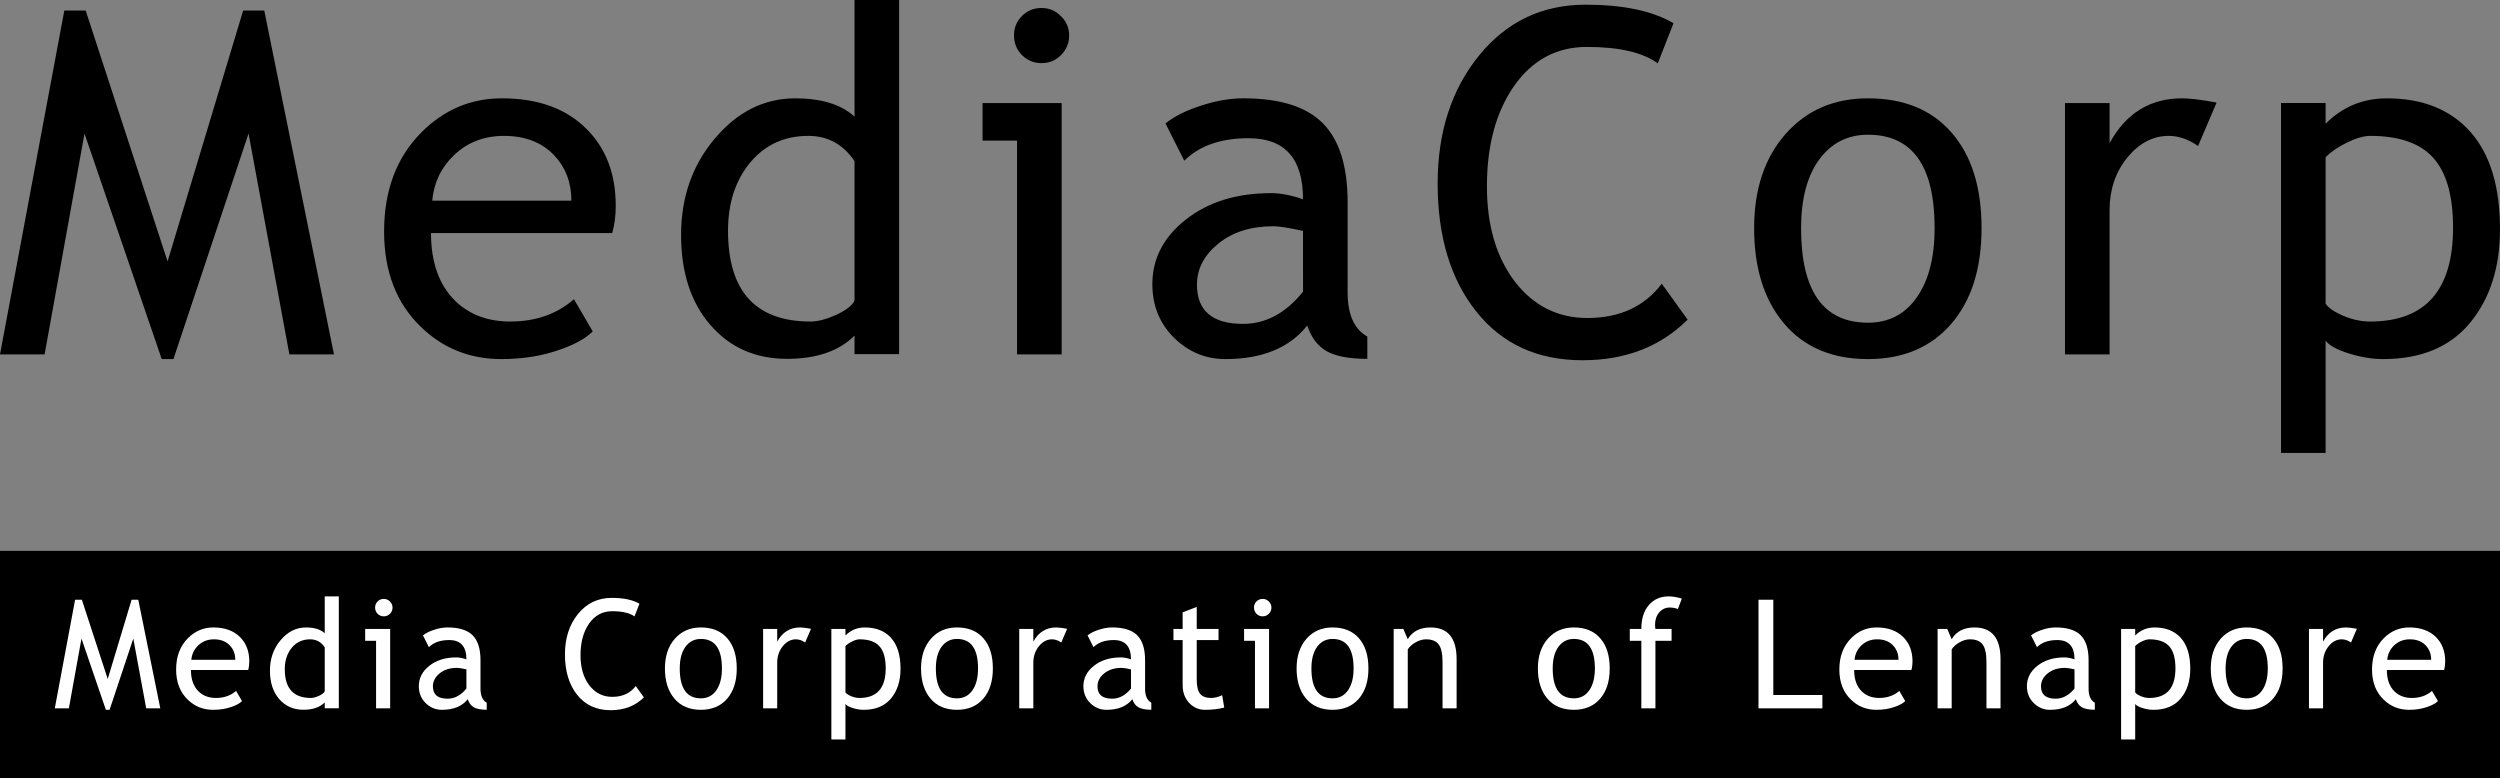
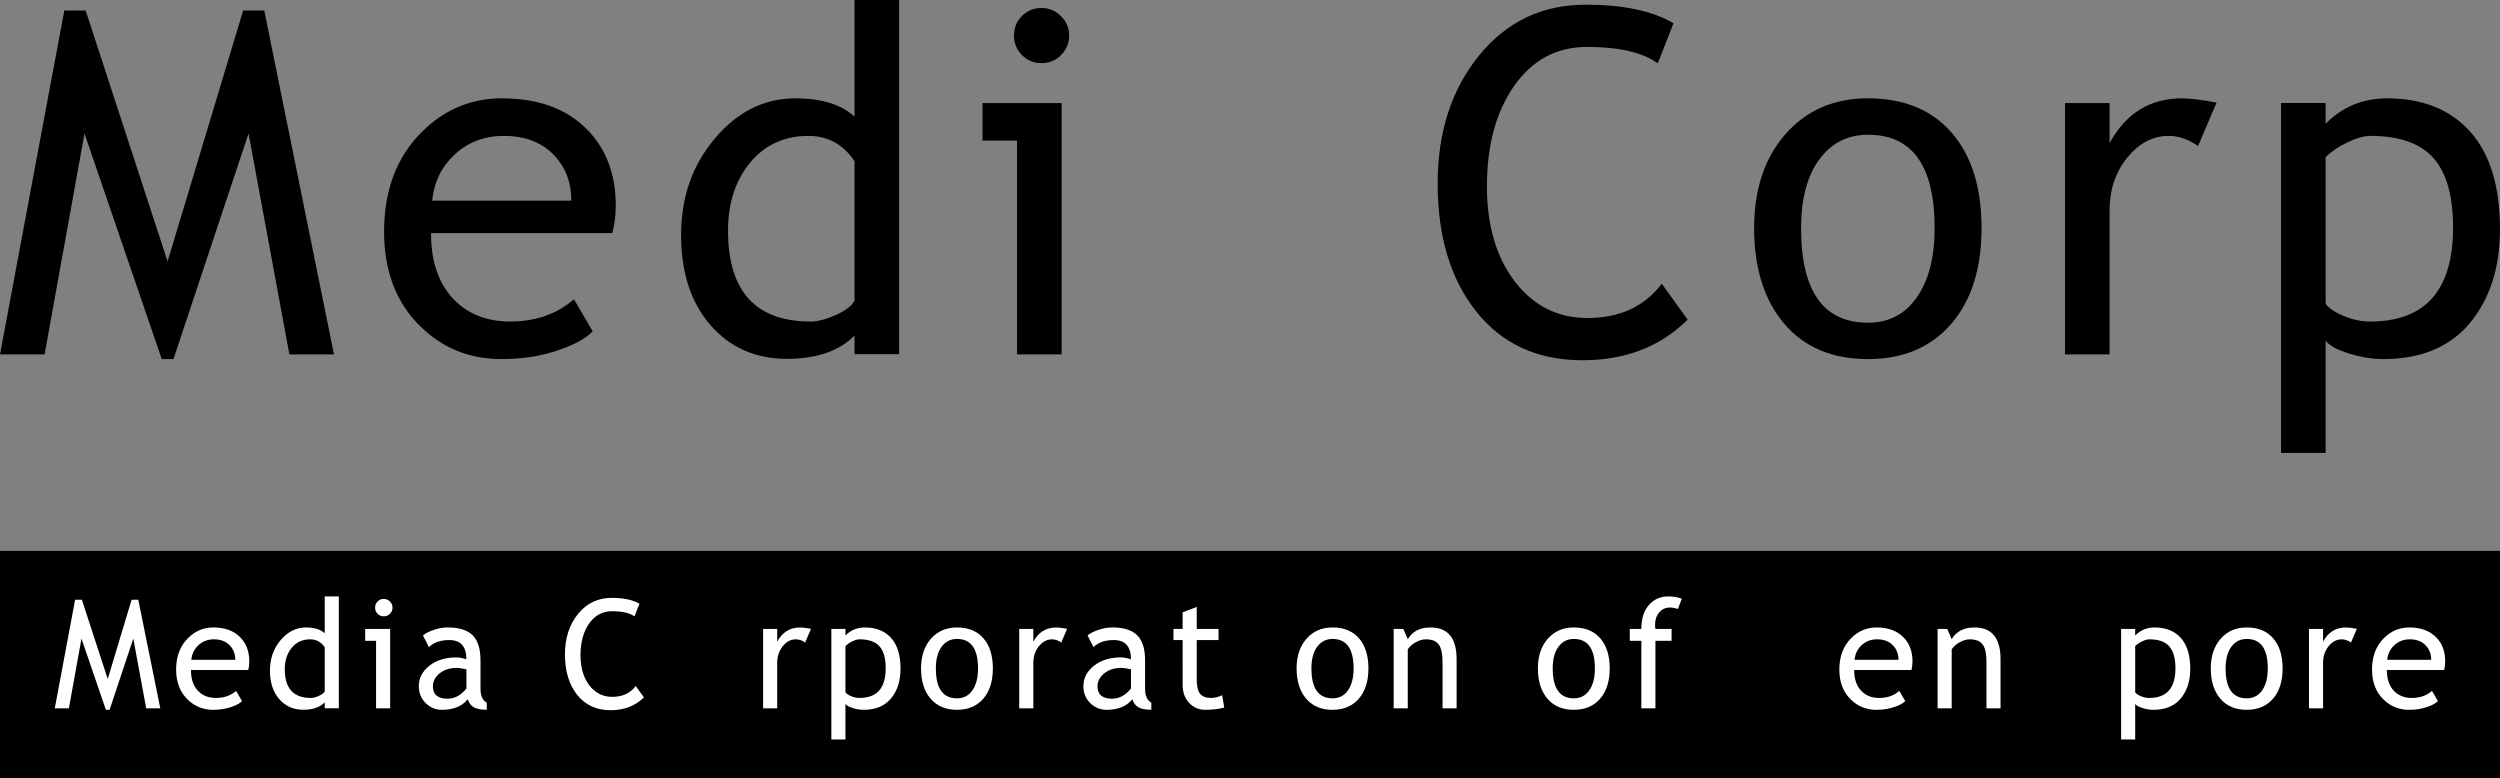
<svg xmlns="http://www.w3.org/2000/svg" xmlns:ns1="http://sodipodi.sourceforge.net/DTD/sodipodi-0.dtd" xmlns:ns2="http://www.inkscape.org/namespaces/inkscape" version="1.1" id="圖層_1" x="0px" y="0px" viewBox="0 0 305.387 95.053" xml:space="preserve" ns1:docname="MediaCorpL 1999.svg" ns2:version="0.92.3 (2405546, 2018-03-11)" width="305.387" height="95.053">
  <rect x="0" y="0" width="305.387" height="95.053" fill="#808080" stroke="none" />
  <defs id="defs29" />
  <ns1:namedview pagecolor="#ffffff" bordercolor="#666666" borderopacity="1" objecttolerance="10" gridtolerance="10" guidetolerance="10" ns2:pageopacity="0" ns2:pageshadow="2" ns2:window-width="1366" ns2:window-height="713" id="namedview27" showgrid="false" ns2:snap-smooth-nodes="true" ns2:snap-center="false" ns2:snap-text-baseline="true" ns2:snap-grids="false" ns2:zoom="1" ns2:cx="32.484535" ns2:cy="57.560594" ns2:window-x="0" ns2:window-y="0" ns2:window-maximized="1" ns2:current-layer="圖層_1" ns2:snap-intersection-paths="false" fit-margin-top="0" fit-margin-left="0" fit-margin-right="0" fit-margin-bottom="0" />
  <g aria-label="MediaCorp" style="font-style:normal;font-variant:normal;font-weight:normal;font-stretch:normal;font-size:58.714px;line-height:1.25;font-family:AntiqueOliveW04-Black;-inkscape-font-specification:AntiqueOliveW04-Black;letter-spacing:0px;word-spacing:0px;fill:#000000;fill-opacity:1;stroke:none;stroke-width:1" id="text877" transform="translate(-22.86,-450.71)">
    <path d="m 58.209,494 -4.988,-26.977 -9.174,27.551 h -1.433 l -9.432,-27.551 -4.874,26.977 h -5.447 l 7.855,-42 h 2.609 l 10.005,30.647 9.231,-30.647 h 2.58 l 8.515,42 z" style="font-style:normal;font-variant:normal;font-weight:normal;font-stretch:normal;font-family:'Trebuchet MS';-inkscape-font-specification:'Trebuchet MS';letter-spacing:4px;fill:#000000;fill-opacity:1;stroke-width:1" id="path1302" ns2:connector-curvature="0" />
    <path d="M 97.643,479.178 H 75.511 q 0,5.39 2.953,8.285 2.609,2.523 6.709,2.523 4.673,0 7.798,-2.724 l 2.294,3.928 q -1.261,1.261 -3.87,2.179 -3.268,1.204 -7.282,1.204 -5.791,0 -9.833,-3.928 -4.501,-4.329 -4.501,-11.64 0,-7.597 4.616,-12.184 4.128,-4.1 9.776,-4.1 6.565,0 10.292,3.698 3.612,3.555 3.612,9.432 0,1.806 -0.43,3.326 z M 84.427,467.309 q -3.641,0 -6.106,2.351 -2.351,2.236 -2.666,5.562 h 17.001 q 0,-3.297 -2.064,-5.504 -2.265,-2.408 -6.164,-2.408 z" style="font-style:normal;font-variant:normal;font-weight:normal;font-stretch:normal;font-family:'Trebuchet MS';-inkscape-font-specification:'Trebuchet MS';letter-spacing:4px;fill:#000000;fill-opacity:1;stroke-width:1" id="path1304" ns2:connector-curvature="0" />
    <path d="m 127.245,493.971 v -2.265 q -2.838,2.838 -8.257,2.838 -5.762,0 -9.346,-4.128 -3.584,-4.128 -3.584,-11.009 0,-6.909 4.128,-11.783 4.128,-4.902 9.833,-4.902 4.759,0 7.225,2.236 v -14.248 h 5.447 v 43.261 z m 0,-23.566 q -2.064,-3.096 -5.648,-3.096 -4.386,0 -7.11,3.268 -2.695,3.268 -2.695,8.314 0,11.095 10.091,11.095 1.29,0 3.096,-0.803 1.806,-0.831 2.265,-1.749 z" style="font-style:normal;font-variant:normal;font-weight:normal;font-stretch:normal;font-family:'Trebuchet MS';-inkscape-font-specification:'Trebuchet MS';letter-spacing:4px;fill:#000000;fill-opacity:1;stroke-width:1" id="path1306" ns2:connector-curvature="0" />
    <path d="m 150.08,451.685 q 1.405,0 2.38,1.003 1.003,0.975 1.003,2.351 0,1.405 -1.003,2.408 -0.975,0.975 -2.38,0.975 -1.376,0 -2.38,-0.975 -0.975,-1.003 -0.975,-2.408 0,-1.405 0.975,-2.38 0.975,-0.975 2.38,-0.975 z m -2.982,42.315 v -26.117 h -4.214 v -4.587 h 9.661 v 30.704 z" style="font-style:normal;font-variant:normal;font-weight:normal;font-stretch:normal;font-family:'Trebuchet MS';-inkscape-font-specification:'Trebuchet MS';letter-spacing:4px;fill:#000000;fill-opacity:1;stroke-width:1" id="path1308" ns2:connector-curvature="0" />
-     <path d="m 182.548,490.474 q -3.268,4.1 -10.005,4.1 -3.612,0 -6.279,-2.609 -2.638,-2.638 -2.638,-6.537 0,-4.673 4.071,-7.884 4.1,-3.24 10.435,-3.24 1.72,0 3.899,0.745 0,-7.454 -6.651,-7.454 -5.103,0 -7.855,2.752 l -2.294,-4.558 q 1.548,-1.261 4.272,-2.15 2.752,-0.917 5.246,-0.917 6.68,0 9.69,3.039 3.039,3.039 3.039,9.661 v 11.009 q 0,4.042 2.408,5.39 v 2.724 q -3.326,0 -4.988,-0.946 -1.634,-0.946 -2.351,-3.125 z m -0.516,-11.554 q -2.58,-0.573 -3.612,-0.573 -4.128,0 -6.737,2.122 -2.609,2.122 -2.609,5.017 0,4.788 5.648,4.788 4.128,0 7.311,-3.928 z" style="font-style:normal;font-variant:normal;font-weight:normal;font-stretch:normal;font-family:'Trebuchet MS';-inkscape-font-specification:'Trebuchet MS';letter-spacing:4px;fill:#000000;fill-opacity:1;stroke-width:1" id="path1310" ns2:connector-curvature="0" />
    <path d="m 227.287,453.548 -1.921,4.902 q -2.752,-2.007 -8.658,-2.007 -5.533,0 -8.887,4.759 -3.326,4.759 -3.326,12.27 0,7.167 3.412,11.64 3.44,4.444 8.859,4.444 5.906,0 9.088,-4.186 l 3.154,4.386 q -4.988,4.96 -12.844,4.96 -8.228,0 -12.958,-5.934 -4.73,-5.934 -4.73,-15.653 0,-9.403 5.046,-15.625 5.046,-6.221 13.044,-6.221 6.852,0 10.722,2.265 z" style="font-style:normal;font-variant:normal;font-weight:normal;font-stretch:normal;font-family:'Trebuchet MS';-inkscape-font-specification:'Trebuchet MS';letter-spacing:4px;fill:#000000;fill-opacity:1;stroke-width:1" id="path1312" ns2:connector-curvature="0" />
    <path d="m 237.136,478.576 q 0,-7.11 3.813,-11.468 3.842,-4.386 10.091,-4.386 6.594,0 10.235,4.214 3.641,4.186 3.641,11.64 0,7.425 -3.727,11.726 -3.727,4.272 -10.149,4.272 -6.565,0 -10.235,-4.329 -3.67,-4.329 -3.67,-11.668 z m 5.734,0 q 0,11.554 8.171,11.554 3.813,0 5.963,-3.096 2.179,-3.096 2.179,-8.457 0,-11.41 -8.142,-11.41 -3.727,0 -5.963,3.039 -2.208,3.039 -2.208,8.371 z" style="font-style:normal;font-variant:normal;font-weight:normal;font-stretch:normal;font-family:'Trebuchet MS';-inkscape-font-specification:'Trebuchet MS';letter-spacing:4px;fill:#000000;fill-opacity:1;stroke-width:1" id="path1314" ns2:connector-curvature="0" />
    <path d="m 291.364,468.542 q -1.777,-1.233 -3.584,-1.233 -2.896,0 -5.074,2.666 -2.15,2.666 -2.15,6.422 v 17.603 h -5.447 v -30.704 h 5.447 v 4.902 q 2.982,-5.476 8.859,-5.476 1.462,0 4.214,0.516 z" style="font-style:normal;font-variant:normal;font-weight:normal;font-stretch:normal;font-family:'Trebuchet MS';-inkscape-font-specification:'Trebuchet MS';letter-spacing:4px;fill:#000000;fill-opacity:1;stroke-width:1" id="path1316" ns2:connector-curvature="0" />
    <path d="m 306.946,492.309 v 13.732 h -5.447 v -42.745 h 5.447 v 2.523 q 3.096,-3.096 7.483,-3.096 6.537,0 10.177,4.071 3.641,4.071 3.641,11.926 0,6.995 -3.67,11.439 -3.67,4.415 -10.608,4.415 -1.949,0 -4.186,-0.688 -2.208,-0.688 -2.838,-1.577 z m 0,-22.39 v 17.889 q 0.516,0.774 2.179,1.491 1.663,0.688 3.24,0.688 10.149,0 10.149,-11.468 0,-5.82 -2.408,-8.515 -2.408,-2.695 -7.712,-2.695 -1.147,0 -2.81,0.803 -1.663,0.803 -2.638,1.806 z" style="font-style:normal;font-variant:normal;font-weight:normal;font-stretch:normal;font-family:'Trebuchet MS';-inkscape-font-specification:'Trebuchet MS';letter-spacing:4px;fill:#000000;fill-opacity:1;stroke-width:1" id="path1318" ns2:connector-curvature="0" />
  </g>
  <rect style="opacity:1;fill:#000000;fill-opacity:1;stroke:none;stroke-width:4;stroke-linecap:square;stroke-linejoin:miter;stroke-miterlimit:4;stroke-dasharray:none;stroke-opacity:1;paint-order:markers fill stroke" id="rect879" width="305.387" height="27.763" x="3.8543214e-05" y="67.29" />
  <g aria-label="Media Corporation of Lenapore" style="font-style:normal;font-variant:normal;font-weight:normal;font-stretch:normal;font-size:18.547px;line-height:1.25;font-family:AntiqueOliveW04-Black;-inkscape-font-specification:AntiqueOliveW04-Black;letter-spacing:0px;word-spacing:0px;fill:#ffffff;fill-opacity:1;stroke:none;stroke-width:1" id="text961" transform="translate(-49.36,-502.405)">
    <path d="m 67.22,588.932 -1.576,-8.522 -2.898,8.703 h -0.453 l -2.98,-8.703 -1.54,8.522 H 56.053 L 58.535,575.665 h 0.824 l 3.161,9.681 2.916,-9.681 h 0.815 l 2.69,13.268 z" style="font-style:normal;font-variant:normal;font-weight:normal;font-stretch:normal;font-family:'Trebuchet MS';-inkscape-font-specification:'Trebuchet MS';letter-spacing:1.264px;fill:#ffffff;fill-opacity:1;stroke-width:1" id="path1217" ns2:connector-curvature="0" />
    <path d="M 79.677,584.25 H 72.685 q 0,1.703 0.933,2.617 0.824,0.797 2.119,0.797 1.476,0 2.463,-0.86 l 0.725,1.241 q -0.398,0.398 -1.223,0.688 -1.032,0.38 -2.3,0.38 -1.829,0 -3.106,-1.241 -1.422,-1.367 -1.422,-3.677 0,-2.4 1.458,-3.849 1.304,-1.295 3.088,-1.295 2.074,0 3.251,1.168 1.141,1.123 1.141,2.98 0,0.571 -0.136,1.051 z m -4.175,-3.749 q -1.15,0 -1.929,0.743 -0.743,0.706 -0.842,1.757 h 5.37 q 0,-1.041 -0.652,-1.739 -0.715,-0.761 -1.947,-0.761 z" style="font-style:normal;font-variant:normal;font-weight:normal;font-stretch:normal;font-family:'Trebuchet MS';-inkscape-font-specification:'Trebuchet MS';letter-spacing:1.264px;fill:#ffffff;fill-opacity:1;stroke-width:1" id="path1219" ns2:connector-curvature="0" />
    <path d="m 89.028,588.923 v -0.715 q -0.897,0.897 -2.608,0.897 -1.82,0 -2.952,-1.304 -1.132,-1.304 -1.132,-3.478 0,-2.183 1.304,-3.722 1.304,-1.549 3.106,-1.549 1.503,0 2.282,0.706 v -4.501 h 1.721 v 13.666 z m 0,-7.444 q -0.652,-0.978 -1.784,-0.978 -1.386,0 -2.246,1.032 -0.851,1.032 -0.851,2.626 0,3.505 3.188,3.505 0.408,0 0.978,-0.254 0.571,-0.263 0.715,-0.552 z" style="font-style:normal;font-variant:normal;font-weight:normal;font-stretch:normal;font-family:'Trebuchet MS';-inkscape-font-specification:'Trebuchet MS';letter-spacing:1.264px;fill:#ffffff;fill-opacity:1;stroke-width:1" id="path1221" ns2:connector-curvature="0" />
    <path d="m 96.241,575.565 q 0.444,0 0.752,0.317 0.317,0.308 0.317,0.743 0,0.444 -0.317,0.761 -0.308,0.308 -0.752,0.308 -0.435,0 -0.752,-0.308 -0.308,-0.317 -0.308,-0.761 0,-0.444 0.308,-0.752 0.308,-0.308 0.752,-0.308 z m -0.942,13.367 V 580.682 h -1.331 v -1.449 h 3.052 v 9.699 z" style="font-style:normal;font-variant:normal;font-weight:normal;font-stretch:normal;font-family:'Trebuchet MS';-inkscape-font-specification:'Trebuchet MS';letter-spacing:1.264px;fill:#ffffff;fill-opacity:1;stroke-width:1" id="path1223" ns2:connector-curvature="0" />
    <path d="m 106.498,587.818 q -1.032,1.295 -3.161,1.295 -1.141,0 -1.983,-0.824 -0.833,-0.833 -0.833,-2.065 0,-1.476 1.286,-2.49 1.295,-1.023 3.296,-1.023 0.543,0 1.232,0.235 0,-2.355 -2.101,-2.355 -1.612,0 -2.481,0.869 l -0.725,-1.44 q 0.489,-0.398 1.349,-0.679 0.869,-0.29 1.657,-0.29 2.11,0 3.061,0.96 0.96,0.96 0.96,3.052 v 3.478 q 0,1.277 0.761,1.703 v 0.86 q -1.051,0 -1.576,-0.299 -0.516,-0.299 -0.743,-0.987 z m -0.163,-3.65 q -0.815,-0.181 -1.141,-0.181 -1.304,0 -2.128,0.67 -0.824,0.67 -0.824,1.585 0,1.512 1.784,1.512 1.304,0 2.309,-1.241 z" style="font-style:normal;font-variant:normal;font-weight:normal;font-stretch:normal;font-family:'Trebuchet MS';-inkscape-font-specification:'Trebuchet MS';letter-spacing:1.264px;fill:#ffffff;fill-opacity:1;stroke-width:1" id="path1225" ns2:connector-curvature="0" />
    <path d="m 127.473,576.154 -0.607,1.549 q -0.869,-0.634 -2.735,-0.634 -1.748,0 -2.807,1.503 -1.051,1.503 -1.051,3.876 0,2.264 1.078,3.677 1.087,1.404 2.798,1.404 1.866,0 2.871,-1.322 l 0.996,1.386 q -1.576,1.567 -4.057,1.567 -2.599,0 -4.093,-1.875 -1.494,-1.875 -1.494,-4.945 0,-2.97 1.594,-4.936 1.594,-1.965 4.121,-1.965 2.164,0 3.387,0.715 z" style="font-style:normal;font-variant:normal;font-weight:normal;font-stretch:normal;font-family:'Trebuchet MS';-inkscape-font-specification:'Trebuchet MS';letter-spacing:1.264px;fill:#ffffff;fill-opacity:1;stroke-width:1" id="path1227" ns2:connector-curvature="0" />
-     <path d="m 130.584,584.06 q 0,-2.246 1.204,-3.623 1.214,-1.386 3.188,-1.386 2.083,0 3.233,1.331 1.15,1.322 1.15,3.677 0,2.346 -1.177,3.704 -1.177,1.349 -3.206,1.349 -2.074,0 -3.233,-1.368 -1.159,-1.367 -1.159,-3.686 z m 1.811,0 q 0,3.65 2.581,3.65 1.204,0 1.884,-0.978 0.688,-0.978 0.688,-2.672 0,-3.604 -2.572,-3.604 -1.177,0 -1.884,0.96 -0.697,0.96 -0.697,2.644 z" style="font-style:normal;font-variant:normal;font-weight:normal;font-stretch:normal;font-family:'Trebuchet MS';-inkscape-font-specification:'Trebuchet MS';letter-spacing:1.264px;fill:#ffffff;fill-opacity:1;stroke-width:1" id="path1229" ns2:connector-curvature="0" />
    <path d="m 147.714,580.89 q -0.561,-0.389 -1.132,-0.389 -0.915,0 -1.603,0.842 -0.679,0.842 -0.679,2.029 v 5.561 h -1.721 v -9.699 h 1.721 v 1.549 q 0.942,-1.73 2.798,-1.73 0.462,0 1.331,0.163 z" style="font-style:normal;font-variant:normal;font-weight:normal;font-stretch:normal;font-family:'Trebuchet MS';-inkscape-font-specification:'Trebuchet MS';letter-spacing:1.264px;fill:#ffffff;fill-opacity:1;stroke-width:1" id="path1231" ns2:connector-curvature="0" />
    <path d="m 152.636,588.398 v 4.338 h -1.721 v -13.503 h 1.721 v 0.797 q 0.978,-0.978 2.364,-0.978 2.065,0 3.215,1.286 1.15,1.286 1.15,3.767 0,2.21 -1.159,3.613 -1.159,1.395 -3.351,1.395 -0.616,0 -1.322,-0.217 -0.697,-0.217 -0.897,-0.498 z m 0,-7.073 v 5.651 q 0.163,0.245 0.688,0.471 0.525,0.217 1.023,0.217 3.206,0 3.206,-3.623 0,-1.838 -0.761,-2.69 -0.761,-0.851 -2.436,-0.851 -0.362,0 -0.888,0.254 -0.525,0.254 -0.833,0.571 z" style="font-style:normal;font-variant:normal;font-weight:normal;font-stretch:normal;font-family:'Trebuchet MS';-inkscape-font-specification:'Trebuchet MS';letter-spacing:1.264px;fill:#ffffff;fill-opacity:1;stroke-width:1" id="path1233" ns2:connector-curvature="0" />
    <path d="m 161.869,584.06 q 0,-2.246 1.204,-3.623 1.214,-1.386 3.188,-1.386 2.083,0 3.233,1.331 1.15,1.322 1.15,3.677 0,2.346 -1.177,3.704 -1.177,1.349 -3.206,1.349 -2.074,0 -3.233,-1.368 -1.159,-1.367 -1.159,-3.686 z m 1.811,0 q 0,3.65 2.581,3.65 1.204,0 1.884,-0.978 0.688,-0.978 0.688,-2.672 0,-3.604 -2.572,-3.604 -1.177,0 -1.884,0.96 -0.697,0.96 -0.697,2.644 z" style="font-style:normal;font-variant:normal;font-weight:normal;font-stretch:normal;font-family:'Trebuchet MS';-inkscape-font-specification:'Trebuchet MS';letter-spacing:1.264px;fill:#ffffff;fill-opacity:1;stroke-width:1" id="path1235" ns2:connector-curvature="0" />
    <path d="m 179,580.89 q -0.561,-0.389 -1.132,-0.389 -0.915,0 -1.603,0.842 -0.679,0.842 -0.679,2.029 v 5.561 h -1.721 v -9.699 h 1.721 v 1.549 q 0.942,-1.73 2.798,-1.73 0.462,0 1.331,0.163 z" style="font-style:normal;font-variant:normal;font-weight:normal;font-stretch:normal;font-family:'Trebuchet MS';-inkscape-font-specification:'Trebuchet MS';letter-spacing:1.264px;fill:#ffffff;fill-opacity:1;stroke-width:1" id="path1237" ns2:connector-curvature="0" />
    <path d="m 187.68,587.818 q -1.032,1.295 -3.161,1.295 -1.141,0 -1.983,-0.824 -0.833,-0.833 -0.833,-2.065 0,-1.476 1.286,-2.49 1.295,-1.023 3.296,-1.023 0.543,0 1.232,0.235 0,-2.355 -2.101,-2.355 -1.612,0 -2.481,0.869 l -0.725,-1.44 q 0.489,-0.398 1.349,-0.679 0.869,-0.29 1.657,-0.29 2.11,0 3.061,0.96 0.96,0.96 0.96,3.052 v 3.478 q 0,1.277 0.761,1.703 v 0.86 q -1.051,0 -1.576,-0.299 -0.516,-0.299 -0.743,-0.987 z m -0.163,-3.65 q -0.815,-0.181 -1.141,-0.181 -1.304,0 -2.128,0.67 -0.824,0.67 -0.824,1.585 0,1.512 1.784,1.512 1.304,0 2.309,-1.241 z" style="font-style:normal;font-variant:normal;font-weight:normal;font-stretch:normal;font-family:'Trebuchet MS';-inkscape-font-specification:'Trebuchet MS';letter-spacing:1.264px;fill:#ffffff;fill-opacity:1;stroke-width:1" id="path1239" ns2:connector-curvature="0" />
    <path d="m 193.825,580.591 h -1.123 v -1.358 h 1.123 v -2.029 l 1.721,-0.661 v 2.69 h 2.663 v 1.358 h -2.663 v 4.818 q 0,1.223 0.408,1.739 0.417,0.516 1.331,0.516 0.661,0 1.368,-0.335 l 0.254,1.512 q -1.069,0.272 -2.346,0.272 -1.15,0 -1.947,-0.851 -0.788,-0.86 -0.788,-2.164 z" style="font-style:normal;font-variant:normal;font-weight:normal;font-stretch:normal;font-family:'Trebuchet MS';-inkscape-font-specification:'Trebuchet MS';letter-spacing:1.264px;fill:#ffffff;fill-opacity:1;stroke-width:1" id="path1241" ns2:connector-curvature="0" />
-     <path d="m 203.602,575.565 q 0.444,0 0.752,0.317 0.317,0.308 0.317,0.743 0,0.444 -0.317,0.761 -0.308,0.308 -0.752,0.308 -0.435,0 -0.752,-0.308 -0.308,-0.317 -0.308,-0.761 0,-0.444 0.308,-0.752 0.308,-0.308 0.752,-0.308 z m -0.942,13.367 V 580.682 h -1.331 v -1.449 h 3.052 v 9.699 z" style="font-style:normal;font-variant:normal;font-weight:normal;font-stretch:normal;font-family:'Trebuchet MS';-inkscape-font-specification:'Trebuchet MS';letter-spacing:1.264px;fill:#ffffff;fill-opacity:1;stroke-width:1" id="path1243" ns2:connector-curvature="0" />
    <path d="m 207.745,584.06 q 0,-2.246 1.204,-3.623 1.214,-1.386 3.188,-1.386 2.083,0 3.233,1.331 1.15,1.322 1.15,3.677 0,2.346 -1.177,3.704 -1.177,1.349 -3.206,1.349 -2.074,0 -3.233,-1.368 -1.159,-1.367 -1.159,-3.686 z m 1.811,0 q 0,3.65 2.581,3.65 1.204,0 1.884,-0.978 0.688,-0.978 0.688,-2.672 0,-3.604 -2.572,-3.604 -1.177,0 -1.884,0.96 -0.697,0.96 -0.697,2.644 z" style="font-style:normal;font-variant:normal;font-weight:normal;font-stretch:normal;font-family:'Trebuchet MS';-inkscape-font-specification:'Trebuchet MS';letter-spacing:1.264px;fill:#ffffff;fill-opacity:1;stroke-width:1" id="path1245" ns2:connector-curvature="0" />
    <path d="m 225.573,588.932 v -5.642 q 0,-1.549 -0.471,-2.164 -0.462,-0.625 -1.558,-0.625 -0.589,0 -1.232,0.353 -0.643,0.353 -0.987,0.869 v 7.209 h -1.721 v -9.699 h 1.177 l 0.543,1.25 q 0.851,-1.431 2.78,-1.431 3.188,0 3.188,3.876 v 6.004 z" style="font-style:normal;font-variant:normal;font-weight:normal;font-stretch:normal;font-family:'Trebuchet MS';-inkscape-font-specification:'Trebuchet MS';letter-spacing:1.264px;fill:#ffffff;fill-opacity:1;stroke-width:1" id="path1247" ns2:connector-curvature="0" />
    <path d="m 237.22,584.06 q 0,-2.246 1.204,-3.623 1.214,-1.386 3.188,-1.386 2.083,0 3.233,1.331 1.15,1.322 1.15,3.677 0,2.346 -1.177,3.704 -1.177,1.349 -3.206,1.349 -2.074,0 -3.233,-1.368 -1.159,-1.367 -1.159,-3.686 z m 1.811,0 q 0,3.65 2.581,3.65 1.204,0 1.884,-0.978 0.688,-0.978 0.688,-2.672 0,-3.604 -2.572,-3.604 -1.177,0 -1.884,0.96 -0.697,0.96 -0.697,2.644 z" style="font-style:normal;font-variant:normal;font-weight:normal;font-stretch:normal;font-family:'Trebuchet MS';-inkscape-font-specification:'Trebuchet MS';letter-spacing:1.264px;fill:#ffffff;fill-opacity:1;stroke-width:1" id="path1249" ns2:connector-curvature="0" />
    <path d="m 254.323,576.797 q -0.525,-0.181 -0.978,-0.181 -0.788,0 -1.304,0.598 -0.507,0.598 -0.507,1.512 0,0.245 0.045,0.507 h 1.974 v 1.449 h -1.974 v 8.25 h -1.721 V 580.682 h -1.413 v -1.449 h 1.413 q 0,-1.857 0.915,-2.916 0.915,-1.06 2.418,-1.06 0.752,0 1.612,0.272 z" style="font-style:normal;font-variant:normal;font-weight:normal;font-stretch:normal;font-family:'Trebuchet MS';-inkscape-font-specification:'Trebuchet MS';letter-spacing:1.264px;fill:#ffffff;fill-opacity:1;stroke-width:1" id="path1251" ns2:connector-curvature="0" />
-     <path d="M 264.168,588.932 V 575.665 h 1.811 v 11.637 h 5.995 v 1.63 z" style="font-style:normal;font-variant:normal;font-weight:normal;font-stretch:normal;font-family:'Trebuchet MS';-inkscape-font-specification:'Trebuchet MS';letter-spacing:1.264px;fill:#ffffff;fill-opacity:1;stroke-width:1" id="path1253" ns2:connector-curvature="0" />
    <path d="m 282.846,584.25 h -6.991 q 0,1.703 0.933,2.617 0.824,0.797 2.119,0.797 1.476,0 2.463,-0.86 l 0.725,1.241 q -0.398,0.398 -1.223,0.688 -1.032,0.38 -2.3,0.38 -1.829,0 -3.106,-1.241 -1.422,-1.367 -1.422,-3.677 0,-2.4 1.458,-3.849 1.304,-1.295 3.088,-1.295 2.074,0 3.251,1.168 1.141,1.123 1.141,2.98 0,0.571 -0.136,1.051 z m -4.175,-3.749 q -1.15,0 -1.929,0.743 -0.743,0.706 -0.842,1.757 h 5.37 q 0,-1.041 -0.652,-1.739 -0.715,-0.761 -1.947,-0.761 z" style="font-style:normal;font-variant:normal;font-weight:normal;font-stretch:normal;font-family:'Trebuchet MS';-inkscape-font-specification:'Trebuchet MS';letter-spacing:1.264px;fill:#ffffff;fill-opacity:1;stroke-width:1" id="path1255" ns2:connector-curvature="0" />
    <path d="m 292.016,588.932 v -5.642 q 0,-1.549 -0.471,-2.164 -0.462,-0.625 -1.558,-0.625 -0.589,0 -1.232,0.353 -0.643,0.353 -0.987,0.869 v 7.209 h -1.721 v -9.699 h 1.177 l 0.543,1.25 q 0.851,-1.431 2.78,-1.431 3.188,0 3.188,3.876 v 6.004 z" style="font-style:normal;font-variant:normal;font-weight:normal;font-stretch:normal;font-family:'Trebuchet MS';-inkscape-font-specification:'Trebuchet MS';letter-spacing:1.264px;fill:#ffffff;fill-opacity:1;stroke-width:1" id="path1257" ns2:connector-curvature="0" />
-     <path d="m 302.934,587.818 q -1.032,1.295 -3.161,1.295 -1.141,0 -1.983,-0.824 -0.833,-0.833 -0.833,-2.065 0,-1.476 1.286,-2.49 1.295,-1.023 3.296,-1.023 0.543,0 1.232,0.235 0,-2.355 -2.101,-2.355 -1.612,0 -2.481,0.869 l -0.725,-1.44 q 0.489,-0.398 1.349,-0.679 0.869,-0.29 1.657,-0.29 2.11,0 3.061,0.96 0.96,0.96 0.96,3.052 v 3.478 q 0,1.277 0.761,1.703 v 0.86 q -1.051,0 -1.576,-0.299 -0.516,-0.299 -0.743,-0.987 z m -0.163,-3.65 q -0.815,-0.181 -1.141,-0.181 -1.304,0 -2.128,0.67 -0.824,0.67 -0.824,1.585 0,1.512 1.784,1.512 1.304,0 2.309,-1.241 z" style="font-style:normal;font-variant:normal;font-weight:normal;font-stretch:normal;font-family:'Trebuchet MS';-inkscape-font-specification:'Trebuchet MS';letter-spacing:1.264px;fill:#ffffff;fill-opacity:1;stroke-width:1" id="path1259" ns2:connector-curvature="0" />
    <path d="m 310.184,588.398 v 4.338 h -1.721 v -13.503 h 1.721 v 0.797 q 0.978,-0.978 2.364,-0.978 2.065,0 3.215,1.286 1.15,1.286 1.15,3.767 0,2.21 -1.159,3.613 -1.159,1.395 -3.351,1.395 -0.616,0 -1.322,-0.217 -0.697,-0.217 -0.897,-0.498 z m 0,-7.073 v 5.651 q 0.163,0.245 0.688,0.471 0.525,0.217 1.023,0.217 3.206,0 3.206,-3.623 0,-1.838 -0.761,-2.69 -0.761,-0.851 -2.436,-0.851 -0.362,0 -0.888,0.254 -0.525,0.254 -0.833,0.571 z" style="font-style:normal;font-variant:normal;font-weight:normal;font-stretch:normal;font-family:'Trebuchet MS';-inkscape-font-specification:'Trebuchet MS';letter-spacing:1.264px;fill:#ffffff;fill-opacity:1;stroke-width:1" id="path1261" ns2:connector-curvature="0" />
    <path d="m 319.417,584.06 q 0,-2.246 1.204,-3.623 1.214,-1.386 3.188,-1.386 2.083,0 3.233,1.331 1.15,1.322 1.15,3.677 0,2.346 -1.177,3.704 -1.177,1.349 -3.206,1.349 -2.074,0 -3.233,-1.368 -1.159,-1.367 -1.159,-3.686 z m 1.811,0 q 0,3.65 2.581,3.65 1.204,0 1.884,-0.978 0.688,-0.978 0.688,-2.672 0,-3.604 -2.572,-3.604 -1.177,0 -1.884,0.96 -0.697,0.96 -0.697,2.644 z" style="font-style:normal;font-variant:normal;font-weight:normal;font-stretch:normal;font-family:'Trebuchet MS';-inkscape-font-specification:'Trebuchet MS';letter-spacing:1.264px;fill:#ffffff;fill-opacity:1;stroke-width:1" id="path1263" ns2:connector-curvature="0" />
    <path d="m 336.547,580.89 q -0.561,-0.389 -1.132,-0.389 -0.915,0 -1.603,0.842 -0.679,0.842 -0.679,2.029 v 5.561 h -1.721 v -9.699 h 1.721 v 1.549 q 0.942,-1.73 2.798,-1.73 0.462,0 1.331,0.163 z" style="font-style:normal;font-variant:normal;font-weight:normal;font-stretch:normal;font-family:'Trebuchet MS';-inkscape-font-specification:'Trebuchet MS';letter-spacing:1.264px;fill:#ffffff;fill-opacity:1;stroke-width:1" id="path1265" ns2:connector-curvature="0" />
    <path d="m 347.917,584.25 h -6.991 q 0,1.703 0.933,2.617 0.824,0.797 2.119,0.797 1.476,0 2.463,-0.86 l 0.725,1.241 q -0.398,0.398 -1.223,0.688 -1.032,0.38 -2.3,0.38 -1.829,0 -3.106,-1.241 -1.422,-1.367 -1.422,-3.677 0,-2.4 1.458,-3.849 1.304,-1.295 3.088,-1.295 2.074,0 3.251,1.168 1.141,1.123 1.141,2.98 0,0.571 -0.136,1.051 z m -4.175,-3.749 q -1.15,0 -1.929,0.743 -0.743,0.706 -0.842,1.757 h 5.37 q 0,-1.041 -0.652,-1.739 -0.715,-0.761 -1.947,-0.761 z" style="font-style:normal;font-variant:normal;font-weight:normal;font-stretch:normal;font-family:'Trebuchet MS';-inkscape-font-specification:'Trebuchet MS';letter-spacing:1.264px;fill:#ffffff;fill-opacity:1;stroke-width:1" id="path1267" ns2:connector-curvature="0" />
  </g>
</svg>